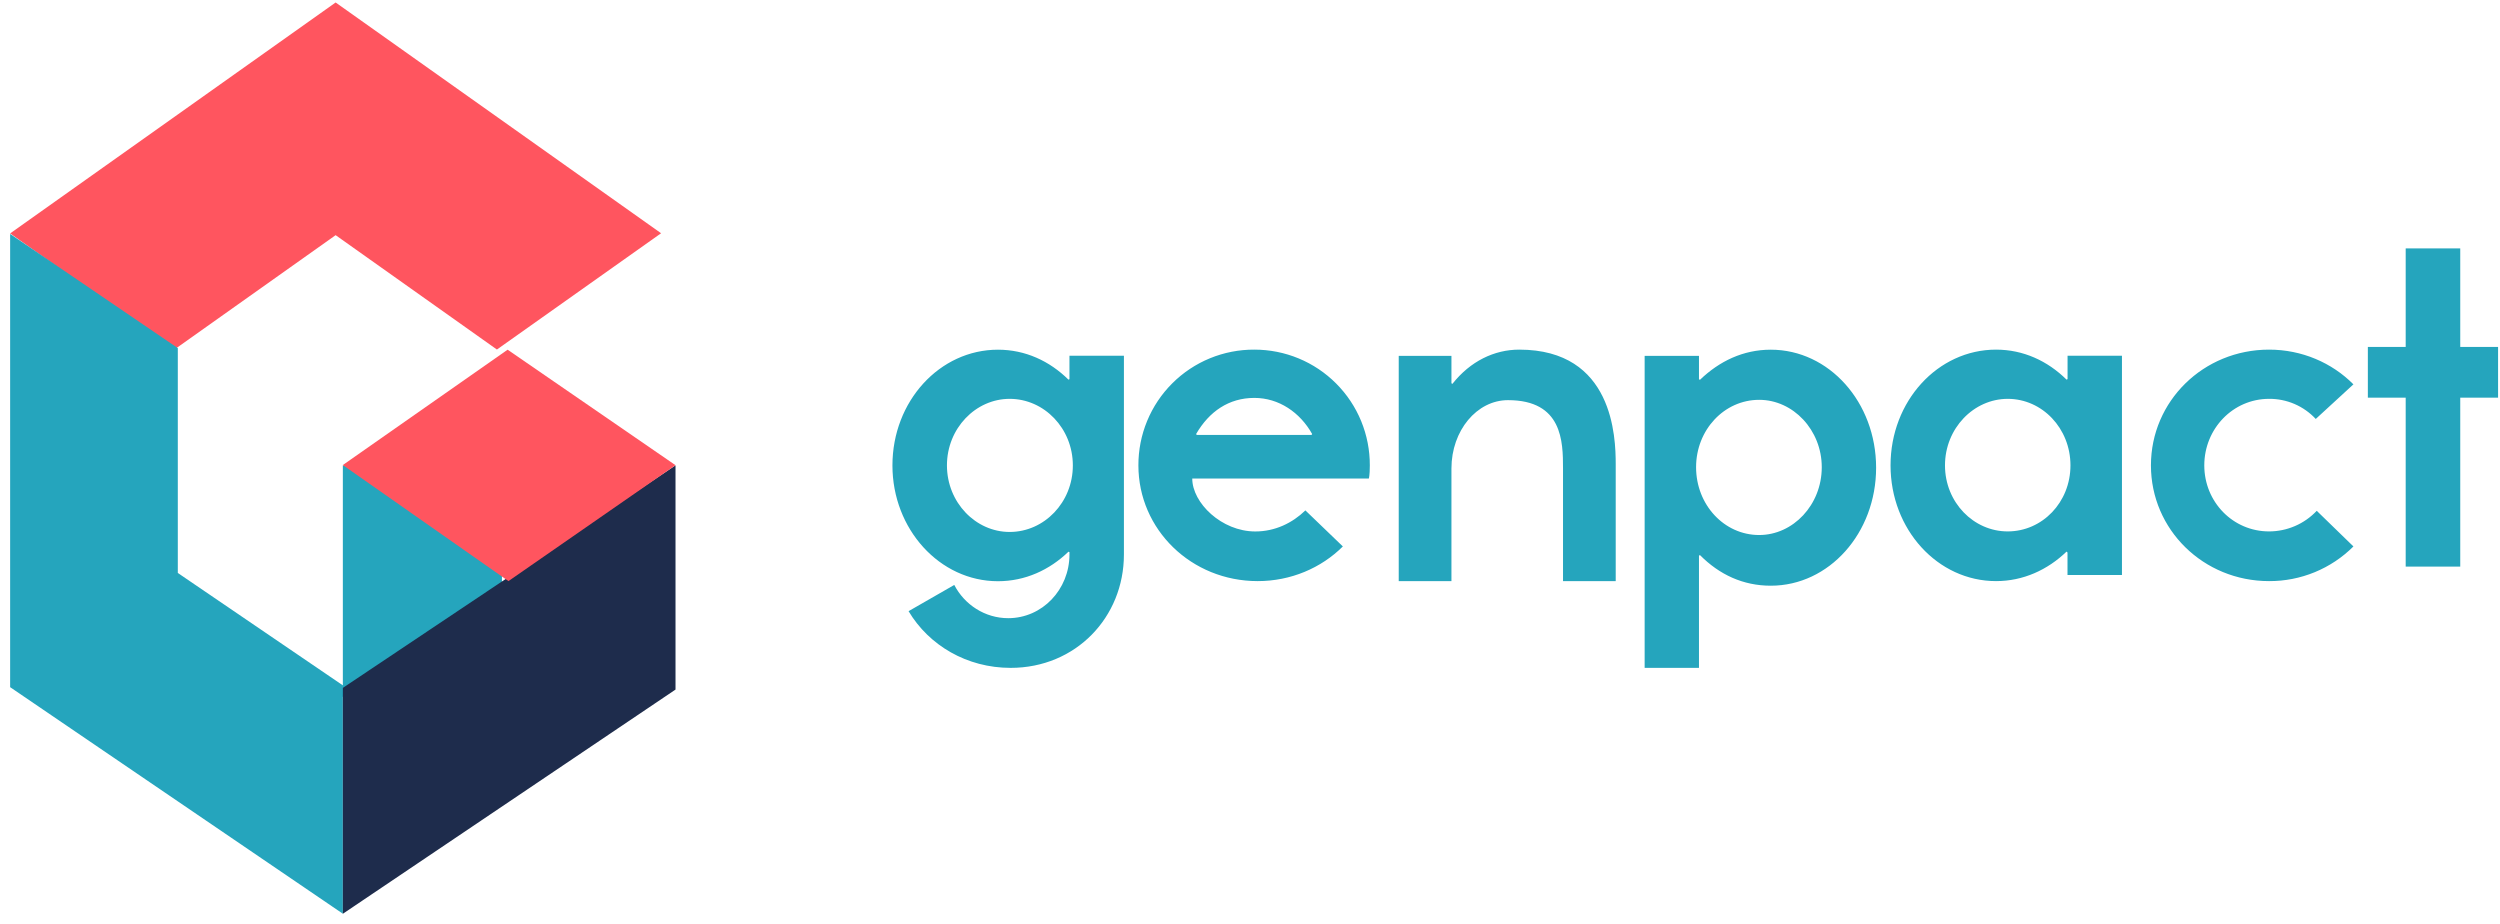
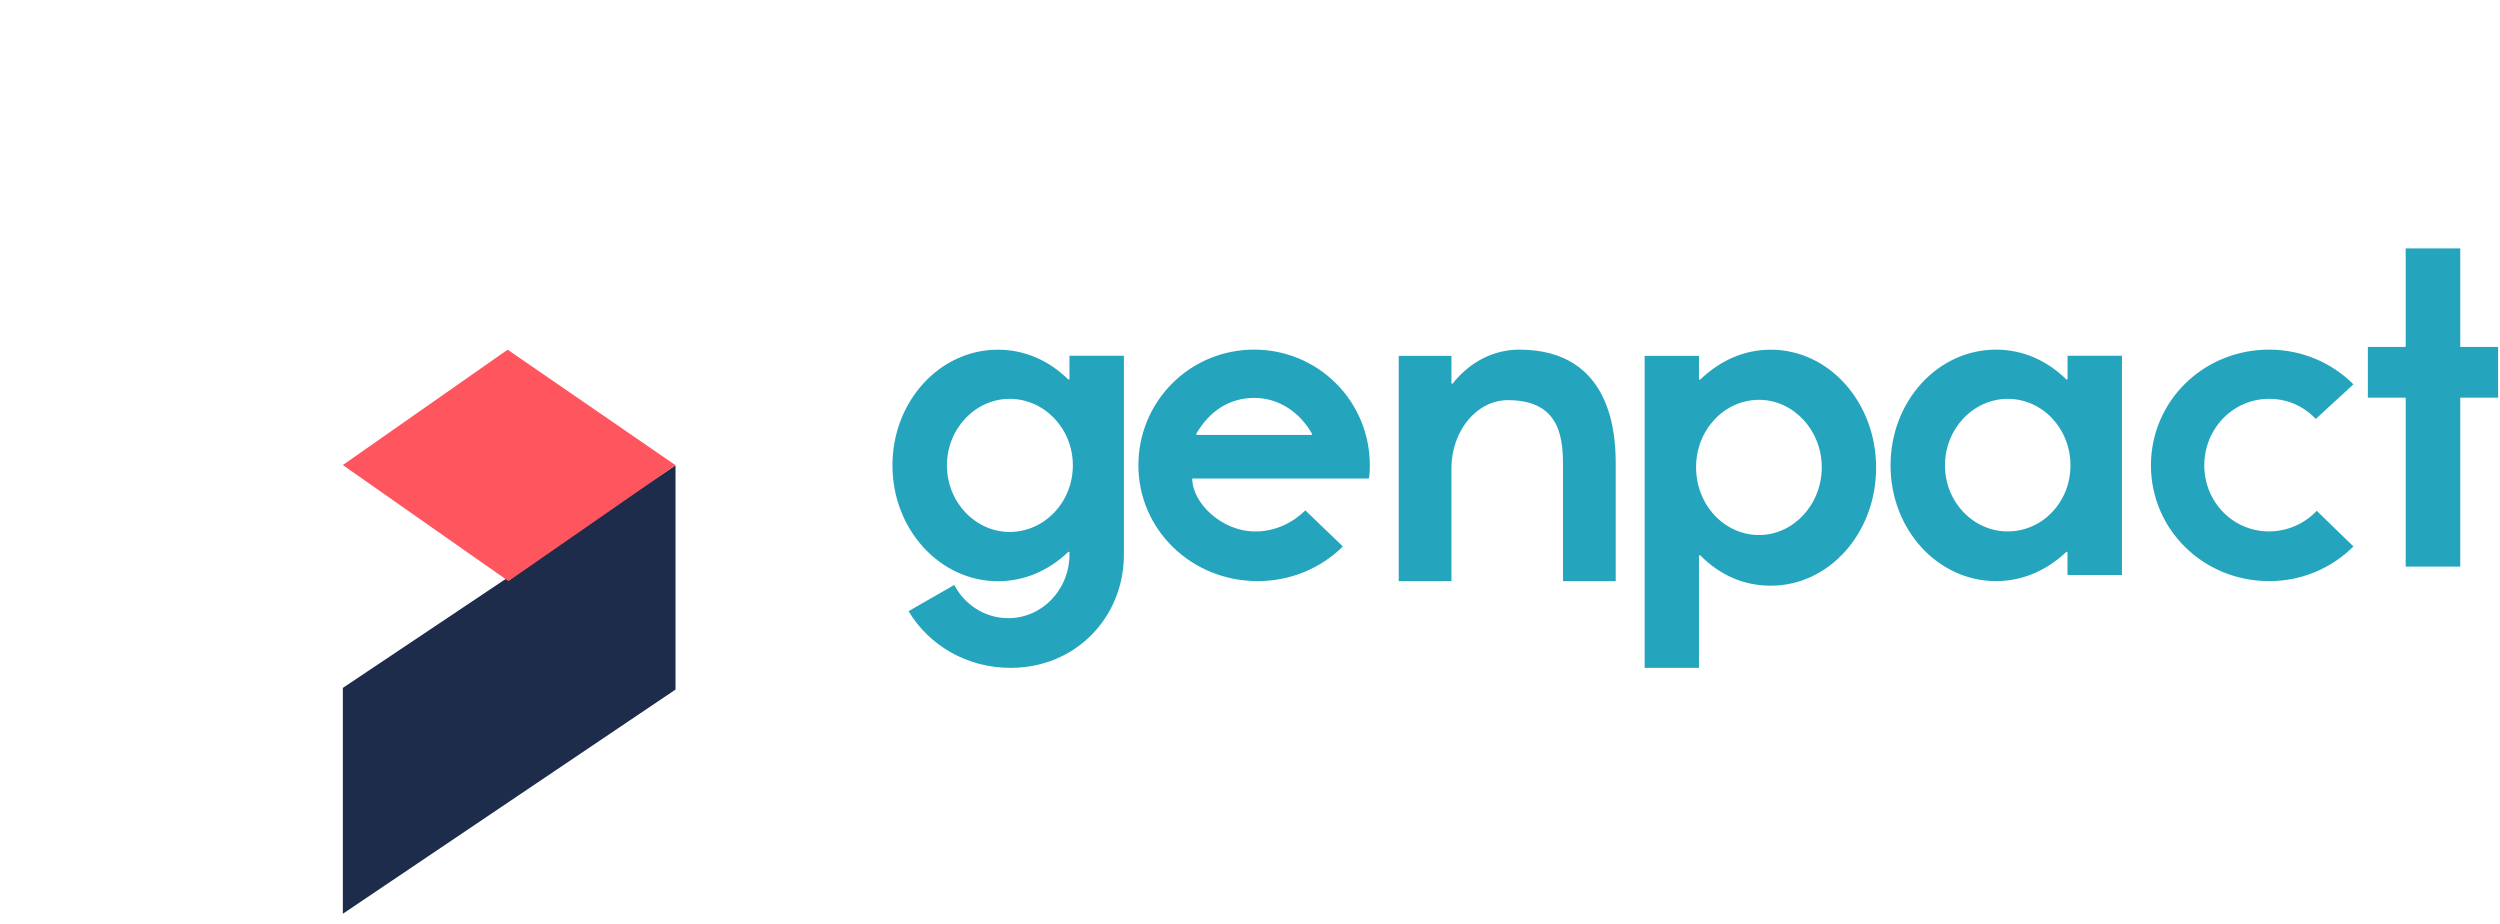
<svg xmlns="http://www.w3.org/2000/svg" width="203" height="75" viewBox="0 0 203 75" fill="none">
-   <path fill-rule="evenodd" clip-rule="evenodd" d="M53.68 18.94L40.349 28.382L27.253 19.095L14.14 28.395L0.823 18.953L27.253 0.202L53.68 18.94Z" fill="#FF555F" />
-   <path fill-rule="evenodd" clip-rule="evenodd" d="M14.438 46.525V28.266L0.823 18.997V55.798L27.839 74.194V55.651L14.438 46.525ZM27.839 56.579H40.757V37.793H27.839V56.579Z" fill="#25A5BD" />
  <path fill-rule="evenodd" clip-rule="evenodd" d="M27.84 74.198L54.852 55.993V37.788L27.84 55.856V74.198Z" fill="#1E2C4C" />
  <path fill-rule="evenodd" clip-rule="evenodd" d="M41.286 47.186L27.835 37.762L41.219 28.395L54.852 37.775L41.286 47.186Z" fill="#FF555F" />
-   <path fill-rule="evenodd" clip-rule="evenodd" d="M81.984 43.195C84.789 43.195 87.115 40.798 87.115 37.793C87.115 34.783 84.789 32.386 81.984 32.386C79.223 32.386 76.892 34.783 76.892 37.788C76.892 40.798 79.223 43.195 81.984 43.195ZM77.487 47.497C78.313 49.095 79.973 50.196 81.868 50.196C84.629 50.196 86.84 47.874 86.84 45.024V44.833L86.76 44.798C85.224 46.28 83.249 47.195 81.034 47.195C76.302 47.195 72.466 42.969 72.466 37.793C72.466 32.581 76.302 28.395 81.034 28.395C83.249 28.395 85.22 29.309 86.76 30.828L86.84 30.788V28.888H91.262V45.024C91.262 50.125 87.355 54.231 82.064 54.231C78.512 54.231 75.432 52.406 73.776 49.627L77.487 47.497ZM106.501 35.316L106.546 35.24C105.565 33.491 103.847 32.31 101.853 32.31C99.785 32.31 98.182 33.416 97.126 35.24L97.17 35.316H106.501ZM105.995 41.442L109.04 44.371C107.283 46.12 104.823 47.186 102.124 47.186C96.735 47.186 92.438 43 92.438 37.788C92.434 36.551 92.675 35.326 93.147 34.183C93.619 33.04 94.312 32.001 95.188 31.128C96.063 30.254 97.103 29.562 98.247 29.092C99.391 28.623 100.617 28.384 101.853 28.39C103.087 28.389 104.31 28.631 105.45 29.103C106.59 29.575 107.625 30.268 108.496 31.142C109.368 32.016 110.058 33.053 110.527 34.194C110.995 35.336 111.234 36.559 111.229 37.793C111.229 38.632 111.149 38.858 111.149 38.858H96.811C96.811 40.833 99.194 43.155 101.929 43.155C103.531 43.155 104.939 42.471 105.995 41.446V41.442ZM117.857 38.041V47.186H113.577V28.897H117.857V31.125L117.936 31.169C119.388 29.332 121.337 28.39 123.361 28.39C131.005 28.39 131.196 35.502 131.196 37.691V47.186H126.917V38.041C126.917 35.853 126.873 32.492 122.447 32.492C119.925 32.492 117.857 34.956 117.857 38.041ZM142.845 32.466C140.004 32.466 137.722 34.907 137.722 37.935C137.722 40.998 140.008 43.444 142.845 43.444C145.597 43.444 147.927 41.002 147.927 37.939C147.927 34.912 145.601 32.466 142.845 32.466ZM143.79 47.559C141.544 47.559 139.617 46.666 138.037 45.073L137.957 45.117V54.231H133.545V28.897H137.957V30.797L138.037 30.841C139.613 29.327 141.544 28.395 143.79 28.395C148.518 28.395 152.34 32.661 152.34 37.979C152.34 43.293 148.518 47.559 143.79 47.559ZM163.025 43.151C165.831 43.151 168.121 40.794 168.121 37.788C168.121 34.783 165.831 32.386 163.029 32.386C160.264 32.386 157.933 34.783 157.933 37.788C157.933 40.794 160.259 43.151 163.025 43.151ZM162.079 28.39C164.29 28.39 166.266 29.305 167.806 30.828L167.886 30.783V28.883H172.303V46.689H167.881V44.864L167.806 44.789C166.266 46.271 164.29 47.186 162.079 47.186C157.343 47.186 153.512 43 153.512 37.788C153.512 32.577 157.343 28.39 162.079 28.39ZM191.098 44.371C190.199 45.269 189.13 45.98 187.955 46.463C186.779 46.946 185.519 47.192 184.249 47.186C178.913 47.186 174.656 43 174.656 37.788C174.656 32.577 178.913 28.39 184.249 28.39C186.916 28.39 189.354 29.456 191.098 31.209L188.04 34.019C187.555 33.499 186.968 33.085 186.316 32.804C185.663 32.523 184.959 32.38 184.249 32.386C181.31 32.386 178.988 34.818 178.988 37.788C178.988 40.754 181.31 43.151 184.249 43.151C184.974 43.15 185.691 43.001 186.357 42.713C187.022 42.425 187.622 42.005 188.119 41.477L191.098 44.371ZM199.772 32.288V46.01H195.342V32.292H192.27V28.173H195.342V20.169H199.772V28.173H202.844V32.288H199.772Z" fill="#25A5BD" />
+   <path fill-rule="evenodd" clip-rule="evenodd" d="M81.984 43.195C84.789 43.195 87.115 40.798 87.115 37.793C87.115 34.783 84.789 32.386 81.984 32.386C79.223 32.386 76.892 34.783 76.892 37.788C76.892 40.798 79.223 43.195 81.984 43.195ZM77.487 47.497C78.313 49.095 79.973 50.196 81.868 50.196C84.629 50.196 86.84 47.874 86.84 45.024V44.833L86.76 44.798C85.224 46.28 83.249 47.195 81.034 47.195C76.302 47.195 72.466 42.969 72.466 37.793C72.466 32.581 76.302 28.395 81.034 28.395C83.249 28.395 85.22 29.309 86.76 30.828L86.84 30.788V28.888H91.262V45.024C91.262 50.125 87.355 54.231 82.064 54.231C78.512 54.231 75.432 52.406 73.776 49.627L77.487 47.497ZM106.501 35.316L106.546 35.24C105.565 33.491 103.847 32.31 101.853 32.31C99.785 32.31 98.182 33.416 97.126 35.24L97.17 35.316H106.501ZM105.995 41.442L109.04 44.371C107.283 46.12 104.823 47.186 102.124 47.186C96.735 47.186 92.438 43 92.438 37.788C92.434 36.551 92.675 35.326 93.147 34.183C93.619 33.04 94.312 32.001 95.188 31.128C96.063 30.254 97.103 29.562 98.247 29.092C99.391 28.623 100.617 28.384 101.853 28.39C103.087 28.389 104.31 28.631 105.45 29.103C106.59 29.575 107.625 30.268 108.496 31.142C109.368 32.016 110.058 33.053 110.527 34.194C110.995 35.336 111.234 36.559 111.229 37.793C111.229 38.632 111.149 38.858 111.149 38.858H96.811C96.811 40.833 99.194 43.155 101.929 43.155C103.531 43.155 104.939 42.471 105.995 41.446V41.442M117.857 38.041V47.186H113.577V28.897H117.857V31.125L117.936 31.169C119.388 29.332 121.337 28.39 123.361 28.39C131.005 28.39 131.196 35.502 131.196 37.691V47.186H126.917V38.041C126.917 35.853 126.873 32.492 122.447 32.492C119.925 32.492 117.857 34.956 117.857 38.041ZM142.845 32.466C140.004 32.466 137.722 34.907 137.722 37.935C137.722 40.998 140.008 43.444 142.845 43.444C145.597 43.444 147.927 41.002 147.927 37.939C147.927 34.912 145.601 32.466 142.845 32.466ZM143.79 47.559C141.544 47.559 139.617 46.666 138.037 45.073L137.957 45.117V54.231H133.545V28.897H137.957V30.797L138.037 30.841C139.613 29.327 141.544 28.395 143.79 28.395C148.518 28.395 152.34 32.661 152.34 37.979C152.34 43.293 148.518 47.559 143.79 47.559ZM163.025 43.151C165.831 43.151 168.121 40.794 168.121 37.788C168.121 34.783 165.831 32.386 163.029 32.386C160.264 32.386 157.933 34.783 157.933 37.788C157.933 40.794 160.259 43.151 163.025 43.151ZM162.079 28.39C164.29 28.39 166.266 29.305 167.806 30.828L167.886 30.783V28.883H172.303V46.689H167.881V44.864L167.806 44.789C166.266 46.271 164.29 47.186 162.079 47.186C157.343 47.186 153.512 43 153.512 37.788C153.512 32.577 157.343 28.39 162.079 28.39ZM191.098 44.371C190.199 45.269 189.13 45.98 187.955 46.463C186.779 46.946 185.519 47.192 184.249 47.186C178.913 47.186 174.656 43 174.656 37.788C174.656 32.577 178.913 28.39 184.249 28.39C186.916 28.39 189.354 29.456 191.098 31.209L188.04 34.019C187.555 33.499 186.968 33.085 186.316 32.804C185.663 32.523 184.959 32.38 184.249 32.386C181.31 32.386 178.988 34.818 178.988 37.788C178.988 40.754 181.31 43.151 184.249 43.151C184.974 43.15 185.691 43.001 186.357 42.713C187.022 42.425 187.622 42.005 188.119 41.477L191.098 44.371ZM199.772 32.288V46.01H195.342V32.292H192.27V28.173H195.342V20.169H199.772V28.173H202.844V32.288H199.772Z" fill="#25A5BD" />
</svg>